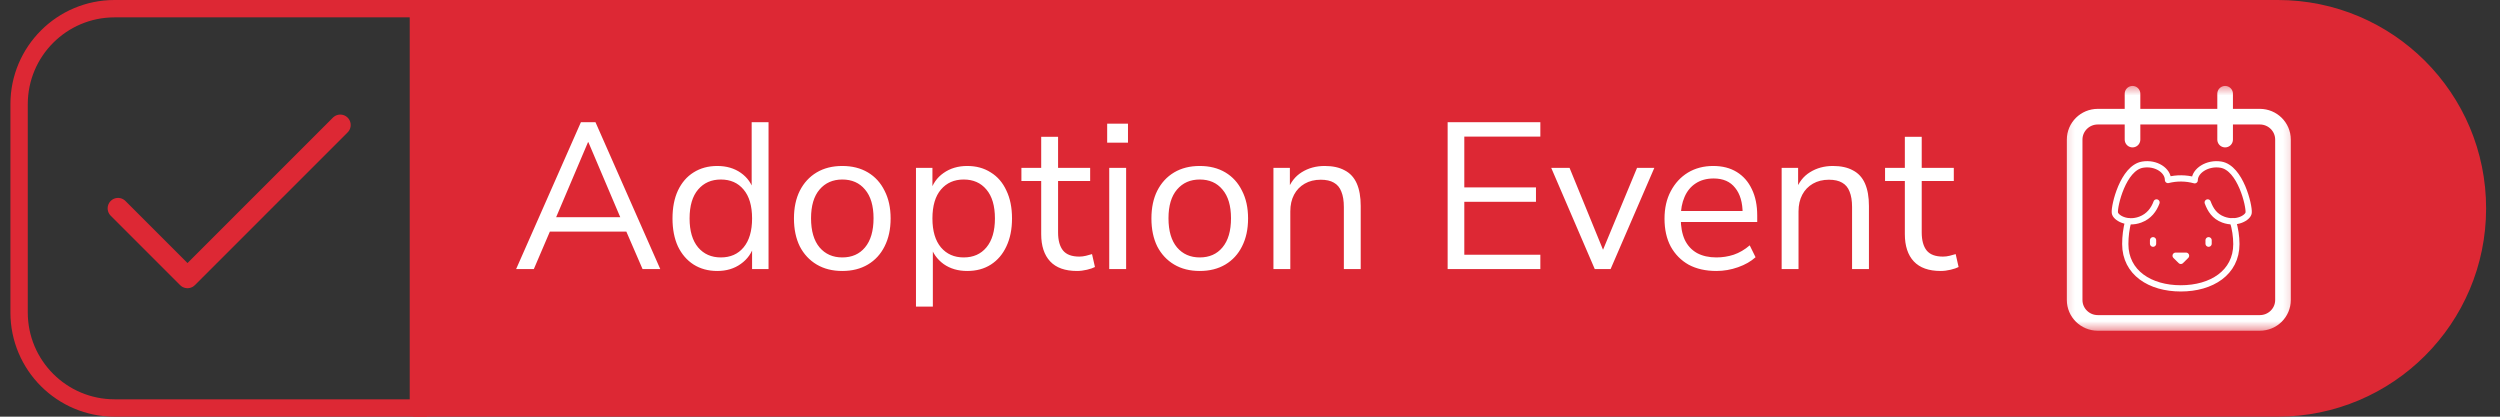
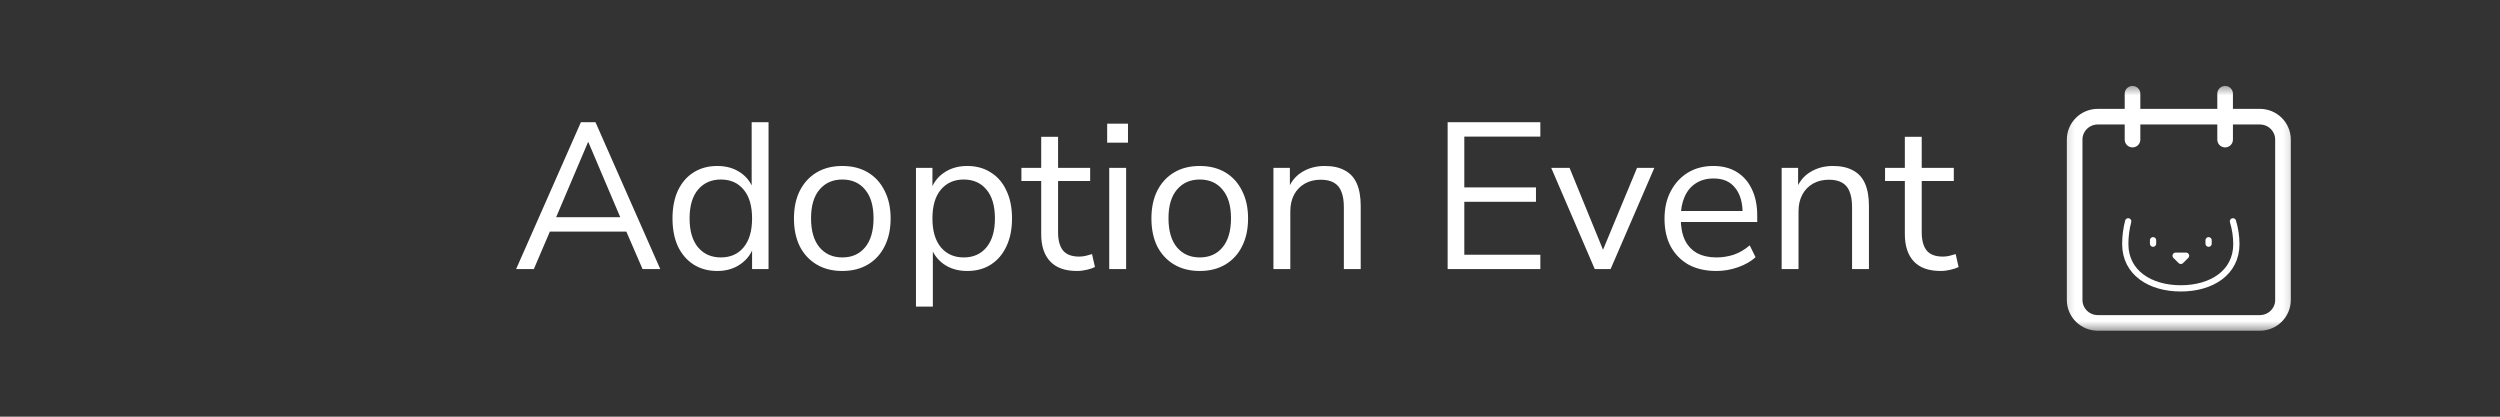
<svg xmlns="http://www.w3.org/2000/svg" width="144" height="24" viewBox="0 0 144 24" fill="none">
  <rect x="0" y="0" width="144" height="24" fill="#333333" stroke="none" />
-   <path d="M6.6 0.5H24.1V23.5H6.6C3.563 23.5 1.1 21.038 1.1 18V6C1.1 2.962 3.563 0.5 6.6 0.5Z" stroke="#DD2834" />
-   <path d="M19.6 7.2L10.8 16L6.8 12" stroke="#DD2834" stroke-width="1.2" stroke-linecap="round" stroke-linejoin="round" />
-   <path d="M131.2 0.3C137.662 0.3 142.9 5.538 142.9 12C142.9 18.462 137.662 23.7 131.2 23.7H24.1V0.3H131.2Z" fill="#DD2834" />
-   <path d="M131.2 0.3C137.662 0.3 142.9 5.538 142.9 12C142.9 18.462 137.662 23.7 131.2 23.7H24.1V0.3H131.2Z" stroke="#DD2834" stroke-width="0.6" />
  <path d="M29.728 15.5L33.46 7.04H34.3L38.032 15.5H37.012L35.968 13.088L36.448 13.34H31.288L31.78 13.088L30.748 15.5H29.728ZM33.868 8.192L31.936 12.74L31.648 12.512H36.088L35.824 12.74L33.892 8.192H33.868ZM41.316 15.608C40.796 15.608 40.34 15.484 39.948 15.236C39.564 14.988 39.264 14.64 39.048 14.192C38.84 13.736 38.736 13.2 38.736 12.584C38.736 11.96 38.84 11.424 39.048 10.976C39.264 10.52 39.564 10.172 39.948 9.932C40.34 9.684 40.796 9.56 41.316 9.56C41.844 9.56 42.296 9.692 42.672 9.956C43.048 10.22 43.3 10.576 43.428 11.024H43.296V7.04H44.268V15.5H43.32V14.108H43.44C43.312 14.564 43.056 14.928 42.672 15.2C42.296 15.472 41.844 15.608 41.316 15.608ZM41.52 14.828C42.072 14.828 42.508 14.636 42.828 14.252C43.156 13.86 43.32 13.304 43.32 12.584C43.32 11.856 43.156 11.3 42.828 10.916C42.508 10.532 42.072 10.34 41.52 10.34C40.976 10.34 40.54 10.532 40.212 10.916C39.884 11.3 39.72 11.856 39.72 12.584C39.72 13.304 39.884 13.86 40.212 14.252C40.54 14.636 40.976 14.828 41.52 14.828ZM48.516 15.608C47.948 15.608 47.456 15.484 47.04 15.236C46.624 14.988 46.3 14.64 46.068 14.192C45.844 13.736 45.732 13.2 45.732 12.584C45.732 11.968 45.844 11.436 46.068 10.988C46.3 10.532 46.624 10.18 47.04 9.932C47.456 9.684 47.948 9.56 48.516 9.56C49.084 9.56 49.576 9.684 49.992 9.932C50.408 10.18 50.728 10.532 50.952 10.988C51.184 11.436 51.3 11.968 51.3 12.584C51.3 13.2 51.184 13.736 50.952 14.192C50.728 14.64 50.408 14.988 49.992 15.236C49.576 15.484 49.084 15.608 48.516 15.608ZM48.516 14.828C49.068 14.828 49.504 14.636 49.824 14.252C50.152 13.86 50.316 13.3 50.316 12.572C50.316 11.852 50.152 11.3 49.824 10.916C49.504 10.532 49.068 10.34 48.516 10.34C47.972 10.34 47.536 10.532 47.208 10.916C46.88 11.3 46.716 11.852 46.716 12.572C46.716 13.3 46.88 13.86 47.208 14.252C47.536 14.636 47.972 14.828 48.516 14.828ZM52.76 17.66V9.668H53.708V11.048H53.588C53.716 10.592 53.968 10.232 54.344 9.968C54.728 9.696 55.184 9.56 55.712 9.56C56.232 9.56 56.684 9.684 57.068 9.932C57.46 10.172 57.76 10.52 57.968 10.976C58.184 11.424 58.292 11.96 58.292 12.584C58.292 13.2 58.184 13.736 57.968 14.192C57.76 14.64 57.464 14.988 57.08 15.236C56.696 15.484 56.24 15.608 55.712 15.608C55.184 15.608 54.732 15.476 54.356 15.212C53.98 14.94 53.724 14.58 53.588 14.132H53.732V17.66H52.76ZM55.508 14.828C56.06 14.828 56.496 14.636 56.816 14.252C57.144 13.86 57.308 13.304 57.308 12.584C57.308 11.856 57.144 11.3 56.816 10.916C56.496 10.532 56.06 10.34 55.508 10.34C54.964 10.34 54.528 10.532 54.2 10.916C53.872 11.3 53.708 11.856 53.708 12.584C53.708 13.304 53.872 13.86 54.2 14.252C54.528 14.636 54.964 14.828 55.508 14.828ZM62.037 15.608C61.349 15.608 60.833 15.424 60.489 15.056C60.145 14.688 59.973 14.164 59.973 13.484V10.424H58.833V9.668H59.973V7.88H60.945V9.668H62.793V10.424H60.945V13.388C60.945 13.844 61.041 14.192 61.233 14.432C61.425 14.664 61.737 14.78 62.169 14.78C62.297 14.78 62.425 14.764 62.553 14.732C62.681 14.7 62.797 14.668 62.901 14.636L63.069 15.38C62.965 15.436 62.813 15.488 62.613 15.536C62.413 15.584 62.221 15.608 62.037 15.608ZM63.773 8.216V7.124H64.972V8.216H63.773ZM63.892 15.5V9.668H64.865V15.5H63.892ZM69.106 15.608C68.537 15.608 68.046 15.484 67.629 15.236C67.213 14.988 66.889 14.64 66.657 14.192C66.433 13.736 66.322 13.2 66.322 12.584C66.322 11.968 66.433 11.436 66.657 10.988C66.889 10.532 67.213 10.18 67.629 9.932C68.046 9.684 68.537 9.56 69.106 9.56C69.674 9.56 70.165 9.684 70.582 9.932C70.998 10.18 71.317 10.532 71.541 10.988C71.773 11.436 71.889 11.968 71.889 12.584C71.889 13.2 71.773 13.736 71.541 14.192C71.317 14.64 70.998 14.988 70.582 15.236C70.165 15.484 69.674 15.608 69.106 15.608ZM69.106 14.828C69.657 14.828 70.094 14.636 70.413 14.252C70.742 13.86 70.906 13.3 70.906 12.572C70.906 11.852 70.742 11.3 70.413 10.916C70.094 10.532 69.657 10.34 69.106 10.34C68.561 10.34 68.126 10.532 67.797 10.916C67.469 11.3 67.305 11.852 67.305 12.572C67.305 13.3 67.469 13.86 67.797 14.252C68.126 14.636 68.561 14.828 69.106 14.828ZM73.35 15.5V9.668H74.297V10.964H74.165C74.334 10.5 74.606 10.152 74.981 9.92C75.365 9.68 75.805 9.56 76.302 9.56C76.766 9.56 77.15 9.644 77.454 9.812C77.766 9.972 77.998 10.224 78.15 10.568C78.302 10.912 78.377 11.344 78.377 11.864V15.5H77.406V11.924C77.406 11.564 77.358 11.268 77.261 11.036C77.174 10.804 77.029 10.632 76.829 10.52C76.638 10.408 76.385 10.352 76.073 10.352C75.722 10.352 75.413 10.428 75.15 10.58C74.885 10.732 74.681 10.944 74.537 11.216C74.394 11.488 74.322 11.808 74.322 12.176V15.5H73.35ZM83.384 15.5V7.04H88.724V7.868H84.344V10.796H88.472V11.624H84.344V14.672H88.724V15.5H83.384ZM91.859 15.5L89.35 9.668H90.406L92.495 14.78H92.171L94.294 9.668H95.29L92.77 15.5H91.859ZM98.864 15.608C98.248 15.608 97.716 15.488 97.268 15.248C96.828 15 96.484 14.652 96.236 14.204C95.996 13.756 95.876 13.22 95.876 12.596C95.876 11.988 95.996 11.46 96.236 11.012C96.476 10.556 96.804 10.2 97.22 9.944C97.644 9.688 98.132 9.56 98.684 9.56C99.212 9.56 99.664 9.676 100.04 9.908C100.416 10.14 100.704 10.468 100.904 10.892C101.112 11.316 101.216 11.824 101.216 12.416V12.788H96.62V12.152H100.568L100.376 12.308C100.376 11.668 100.232 11.172 99.944 10.82C99.664 10.46 99.252 10.28 98.708 10.28C98.3 10.28 97.952 10.376 97.664 10.568C97.384 10.752 97.172 11.012 97.028 11.348C96.884 11.676 96.812 12.06 96.812 12.5V12.572C96.812 13.06 96.888 13.472 97.04 13.808C97.2 14.144 97.436 14.4 97.748 14.576C98.06 14.744 98.432 14.828 98.864 14.828C99.208 14.828 99.54 14.776 99.86 14.672C100.188 14.56 100.496 14.38 100.784 14.132L101.12 14.816C100.856 15.056 100.52 15.248 100.112 15.392C99.704 15.536 99.288 15.608 98.864 15.608ZM102.623 15.5V9.668H103.571V10.964H103.439C103.607 10.5 103.879 10.152 104.255 9.92C104.639 9.68 105.079 9.56 105.575 9.56C106.039 9.56 106.423 9.644 106.727 9.812C107.039 9.972 107.271 10.224 107.423 10.568C107.575 10.912 107.651 11.344 107.651 11.864V15.5H106.679V11.924C106.679 11.564 106.631 11.268 106.535 11.036C106.447 10.804 106.303 10.632 106.103 10.52C105.911 10.408 105.659 10.352 105.347 10.352C104.995 10.352 104.687 10.428 104.423 10.58C104.159 10.732 103.955 10.944 103.811 11.216C103.667 11.488 103.595 11.808 103.595 12.176V15.5H102.623ZM111.783 15.608C111.095 15.608 110.579 15.424 110.235 15.056C109.891 14.688 109.719 14.164 109.719 13.484V10.424H108.579V9.668H109.719V7.88H110.691V9.668H112.539V10.424H110.691V13.388C110.691 13.844 110.787 14.192 110.979 14.432C111.171 14.664 111.483 14.78 111.915 14.78C112.043 14.78 112.171 14.764 112.299 14.732C112.427 14.7 112.543 14.668 112.647 14.636L112.815 15.38C112.711 15.436 112.559 15.488 112.359 15.536C112.159 15.584 111.967 15.608 111.783 15.608Z" fill="white" />
  <mask id="mask0_2016_1513" style="mask-type:alpha" maskUnits="userSpaceOnUse" x="118" y="4" width="15" height="16">
    <rect x="118.3" y="4.8" width="14.4" height="14.4" fill="#D9D9D9" />
  </mask>
  <g mask="url(#mask0_2016_1513)">
    <path d="M122.833 5.4V8.04" stroke="white" stroke-width="0.9" stroke-linecap="round" stroke-linejoin="round" />
    <path d="M128.167 5.4V8.04" stroke="white" stroke-width="0.9" stroke-linecap="round" stroke-linejoin="round" />
    <path d="M130.167 6.72H120.833C120.097 6.72 119.5 7.311 119.5 8.04V17.28C119.5 18.009 120.097 18.6 120.833 18.6H130.167C130.903 18.6 131.5 18.009 131.5 17.28V8.04C131.5 7.311 130.903 6.72 130.167 6.72Z" stroke="white" stroke-width="0.9" stroke-linecap="round" stroke-linejoin="round" />
    <path d="M125.316 14.729H125.916L125.616 15.026L125.316 14.729Z" stroke="white" stroke-width="0.36" stroke-linecap="round" stroke-linejoin="round" />
    <path d="M127.215 13.838V14.036" stroke="white" stroke-width="0.36" stroke-linecap="round" stroke-linejoin="round" />
    <path d="M122.584 12.748C122.472 13.176 122.416 13.616 122.416 14.058C122.416 15.71 123.849 16.61 125.615 16.61C127.382 16.61 128.815 15.71 128.815 14.058C128.813 13.614 128.746 13.173 128.618 12.748" stroke="white" stroke-width="0.36" stroke-linecap="round" stroke-linejoin="round" />
    <path d="M124.016 13.838V14.036" stroke="white" stroke-width="0.36" stroke-linecap="round" stroke-linejoin="round" />
-     <path d="M124.216 11.66C124.062 12.076 123.783 12.463 123.278 12.65C122.506 12.936 121.848 12.533 121.816 12.254C121.771 11.861 122.287 9.669 123.416 9.483C124.185 9.356 124.876 9.817 124.876 10.368C125.382 10.241 125.912 10.246 126.415 10.384C126.415 9.834 127.153 9.356 127.922 9.483C129.051 9.669 129.567 11.861 129.522 12.254C129.49 12.533 128.832 12.936 128.06 12.65C127.555 12.463 127.318 12.076 127.164 11.66" stroke="white" stroke-width="0.36" stroke-linecap="round" stroke-linejoin="round" />
  </g>
</svg>